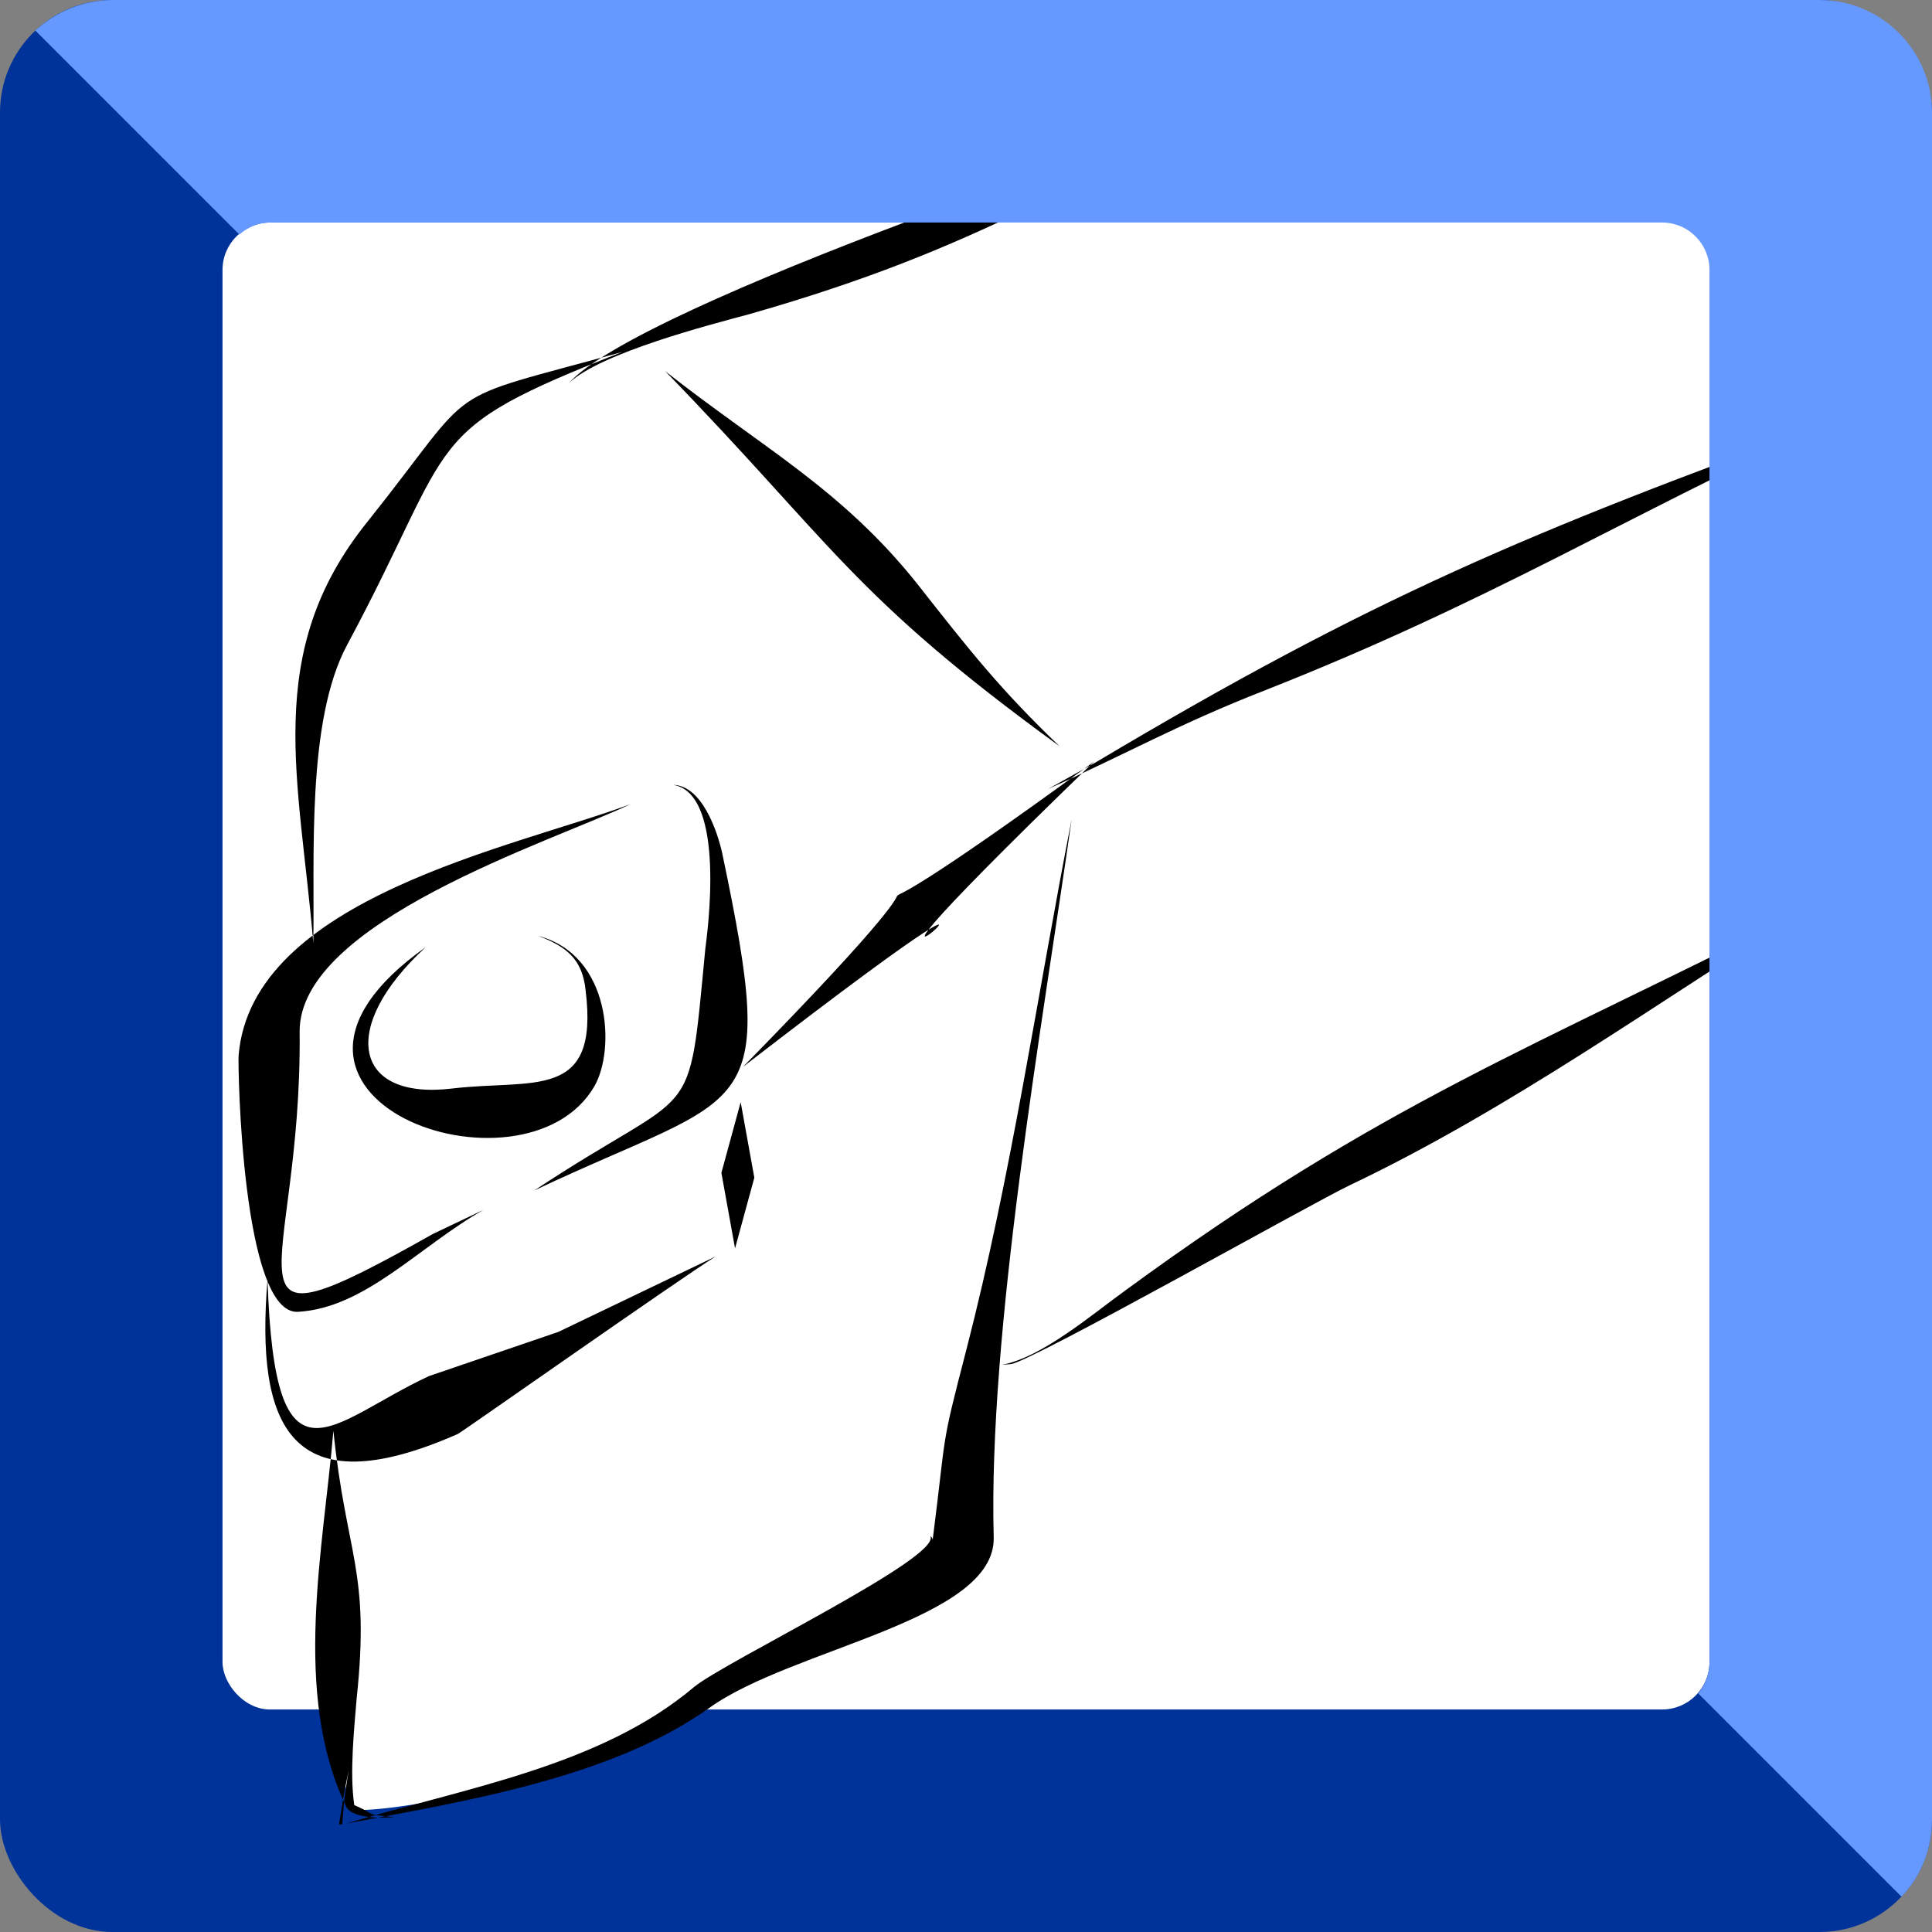
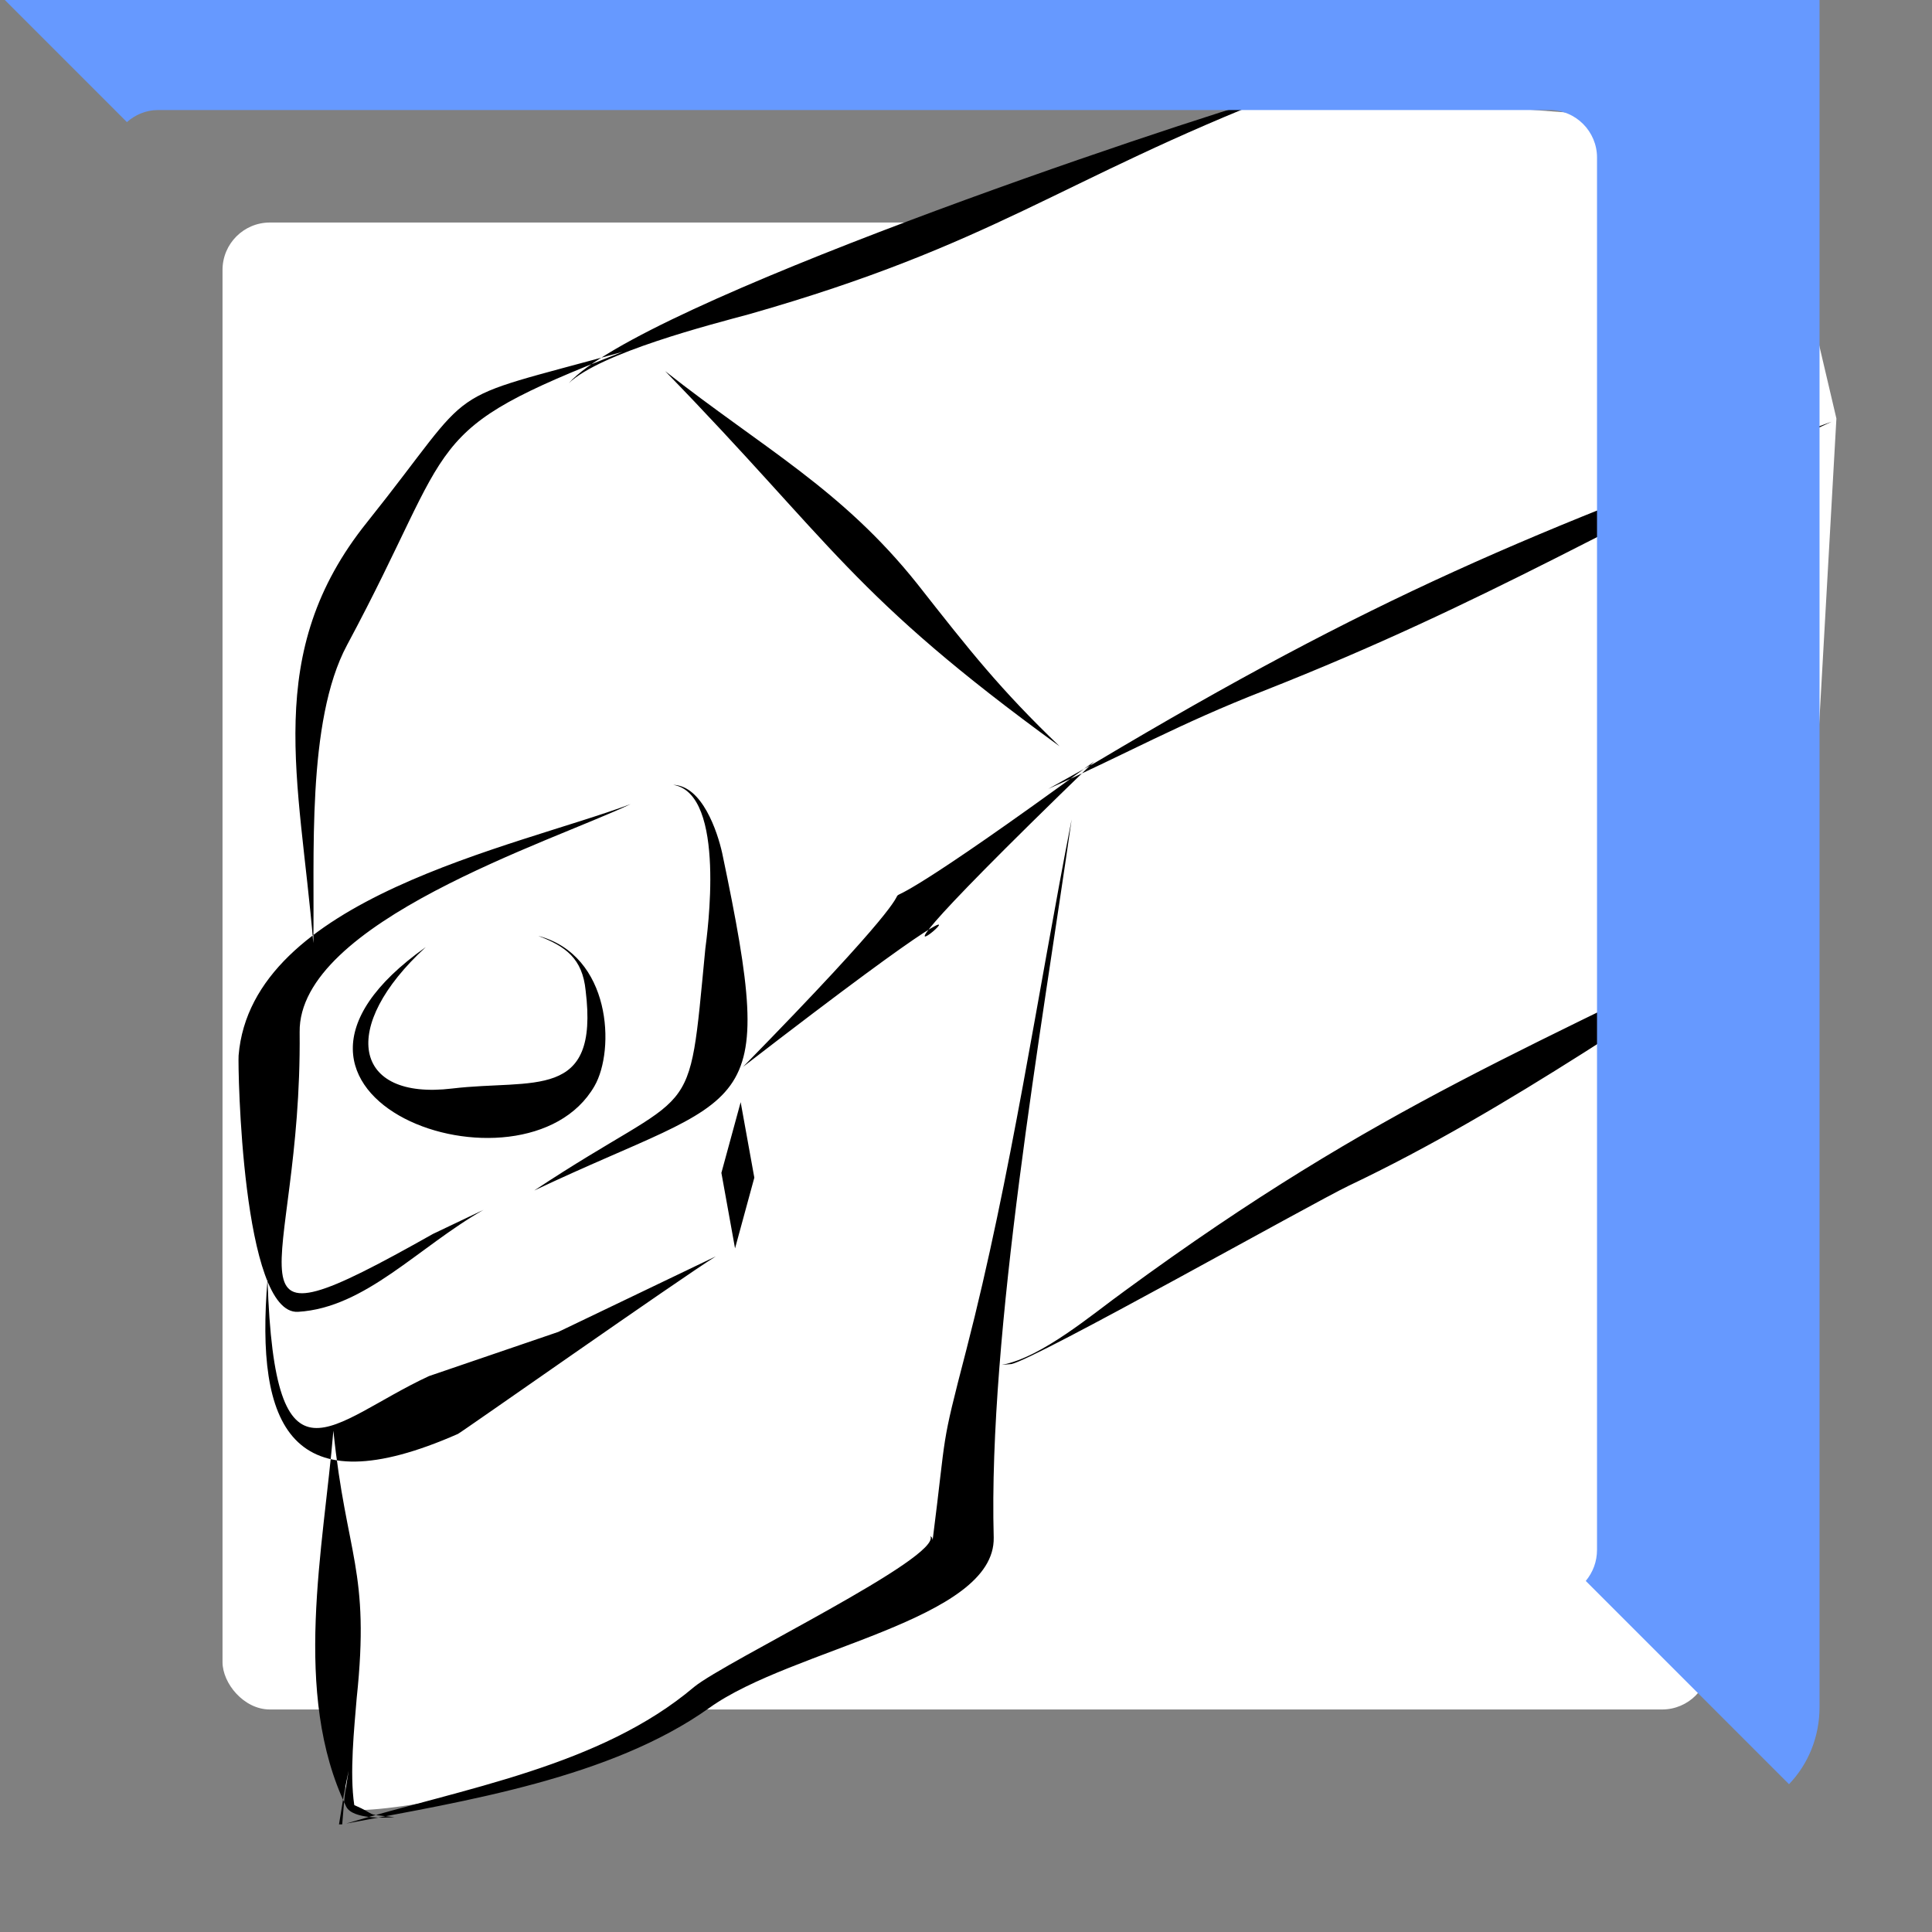
<svg xmlns="http://www.w3.org/2000/svg" xml:space="preserve" width="531px" height="531px" style="shape-rendering:geometricPrecision; text-rendering:geometricPrecision; image-rendering:optimizeQuality; fill-rule:evenodd; clip-rule:evenodd" viewBox="0 0 24.05 24.05">
  <rect x="0" y="0" width="24.05" height="24.05" fill="#808080" stroke="none" />
  <defs>
    <style type="text/css">
   
    .fil3 {fill:none}
    .fil2 {fill:black}
    .fil0 {fill:#003399}
    .fil4 {fill:#6699FF}
    .fil1 {fill:white}
   
  </style>
  </defs>
  <g id="Ebene_x0020_1">
-     <rect class="fil0" width="24.05" height="24.05" rx="1.4" ry="1.4" />
    <path class="fil1" d="M15.92 1.13c0,0 -8.06,3.14 -8.37,3.31 -0.31,0.16 -1.74,0.22 -2.66,1.84 -0.92,1.63 -1.2,2.86 -1.15,3.33 0.06,0.48 0.14,2.13 0.14,2.13 0,0 -0.7,0.73 -0.67,1.37 0.03,0.65 0.14,2.89 0.14,2.89 0,0 -0.03,1.62 0.36,1.84 0.4,0.23 0.4,0.09 0.37,0.48 -0.03,0.39 0.11,4.11 0.31,4.2 0.19,0.08 2.77,-0.28 4.14,-1.26 1.37,-0.98 3.13,-1.49 3.39,-1.93 0.25,-0.45 0.33,-2.38 0.33,-2.38 0,0 0.2,0.33 2.63,-1.37 2.44,-1.71 7.64,-4.34 7.64,-4.34l0.34 -6.03 -0.85 -3.62 -6.09 -0.46z" />
    <rect class="fil1" x="2.77" y="2.77" width="18.51" height="18.51" rx="0.59" ry="0.59" />
    <path class="fil2" d="M15.97 1.16c-2.79,1.09 -3.59,1.88 -6.64,2.75 -0.48,0.13 -1.85,0.48 -2.25,0.86 0.89,-0.99 7.39,-3.18 8.89,-3.61zm6.83 4.09c-2.59,1.19 -4.25,2.24 -7.07,3.35 -1.05,0.41 -1.7,0.78 -2.68,1.22l0.59 -0.33c3.44,-2.05 5.4,-2.87 9.16,-4.24zm-0.26 6.04c-1.9,1.18 -3.73,2.51 -5.75,3.47 -0.46,0.22 -3.9,2.16 -4.2,2.22l-0.12 0.01c0.5,-0.09 1.14,-0.64 1.53,-0.92 3.22,-2.36 5.07,-3.01 8.54,-4.78zm-9.2 -1.09c-0.37,2.6 -1.04,6.38 -0.97,8.94 0.02,1.03 -2.51,1.38 -3.54,2.12 -1.22,0.87 -3.03,1.16 -4.52,1.44 1.46,-0.44 3.16,-0.71 4.33,-1.7 0.39,-0.32 3.1,-1.62 2.94,-1.88 0.03,0.03 0.02,0.01 0.03,0.05 0.18,-1.41 0.09,-1.1 0.42,-2.37 0.56,-2.17 0.88,-4.4 1.31,-6.6zm-9.03 12.5l-0.05 0.01 0 0 0.05 -0.01zm-0.05 0.01l-0.04 0c0.08,-0.49 0.04,-0.27 0.12,-0.67 -0.06,0.4 -0.04,0.18 -0.08,0.67zm4.99 -9.43c3.89,-3.97 -0.22,-0.45 4.37,-3.8 -4.83,4.67 0.93,-0.29 -4.37,3.8zm-1.5 -8.9c-2.56,1 -2.03,1.04 -3.43,3.65 -0.51,0.95 -0.4,2.67 -0.42,3.71 -0.17,-2.04 -0.64,-3.61 0.67,-5.24 1.43,-1.79 0.83,-1.47 3.18,-2.12zm-3.6 13.43c0.16,1.56 0.46,1.73 0.29,3.33 -0.03,0.37 -0.09,0.93 -0.03,1.33 0.3,0.13 0.1,0.11 0.5,0.15 -0.1,0.01 -0.52,0.03 -0.6,-0.13 -0.68,-1.41 -0.28,-3.23 -0.16,-4.68zm3.7 -7.8c-0.99,0.47 -4.14,1.47 -4.12,2.84 0.03,3.06 -1.16,4.1 1.66,2.51l0.63 -0.3c-0.81,0.46 -1.47,1.22 -2.31,1.27 -0.7,0.04 -0.75,-3.06 -0.74,-3.19 0.16,-1.96 3.43,-2.59 4.88,-3.13zm-1.2 4.81c2.05,-1.36 1.91,-0.73 2.13,-3.01 0.02,-0.16 0.27,-1.93 -0.4,-2.04 0.36,0.01 0.55,0.58 0.61,0.85 0.71,3.38 0.34,2.93 -2.34,4.2zm-1.35 -3.03c-1.08,0.99 -0.91,1.91 0.33,1.76 1.01,-0.12 1.83,0.16 1.66,-1.22 -0.04,-0.4 -0.25,-0.55 -0.59,-0.68 0.91,0.24 0.96,1.42 0.7,1.87 -0.87,1.51 -4.74,0.14 -2.1,-1.73zm-1.97 4.14c0.09,2.75 0.78,1.77 2.01,1.2l1.61 -0.55c0,0 1.96,-0.94 1.96,-0.94 -0.45,0.28 -3.18,2.2 -3.21,2.21 -2.09,0.92 -2.52,-0.1 -2.37,-1.92zm5.89 -2.21l0.17 0.94 -0.24 0.88 -0.17 -0.94 0.24 -0.88zm-0.94 -9.1c1.22,0.96 2.2,1.47 3.14,2.65 0.66,0.84 1.03,1.31 1.77,2.02 -2.6,-1.89 -2.81,-2.51 -4.91,-4.67z" />
    <path class="fil3" d="M7.55 4.44c-0.31,0.16 -1.74,0.22 -2.66,1.84 -0.92,1.63 -1.2,2.86 -1.15,3.33 0.06,0.48 0.14,2.13 0.14,2.13 0,0 -0.7,0.73 -0.67,1.37 0.03,0.65 0.14,2.89 0.14,2.89 0,0 -0.03,1.62 0.36,1.84 0.4,0.23 0.4,0.09 0.37,0.48 -0.03,0.39 0.11,4.11 0.31,4.2 0.19,0.08 2.77,-0.28 4.14,-1.26 1.37,-0.98 3.13,-1.49 3.39,-1.93 0.25,-0.45 0.33,-2.38 0.33,-2.38 0,0 0.2,0.33 2.63,-1.37 2.44,-1.71 7.64,-4.34 7.64,-4.34l0.34 -6.03 -0.85 -3.62 -6.09 -0.46" />
-     <path class="fil4" d="M1.4 0l21.25 0c0.77,0 1.4,0.63 1.4,1.4l0 21.25c0,0.37 -0.14,0.71 -0.38,0.96l-2.53 -2.53c0.09,-0.11 0.14,-0.24 0.14,-0.39l0 -17.33c0,-0.32 -0.26,-0.59 -0.59,-0.59l-17.33 0c-0.14,0 -0.28,0.06 -0.38,0.15l-2.54 -2.54c0.25,-0.23 0.59,-0.38 0.96,-0.38z" />
+     <path class="fil4" d="M1.4 0l21.25 0l0 21.25c0,0.37 -0.14,0.71 -0.38,0.96l-2.53 -2.53c0.09,-0.11 0.14,-0.24 0.14,-0.39l0 -17.33c0,-0.32 -0.26,-0.59 -0.59,-0.59l-17.33 0c-0.14,0 -0.28,0.06 -0.38,0.15l-2.54 -2.54c0.25,-0.23 0.59,-0.38 0.96,-0.38z" />
  </g>
</svg>